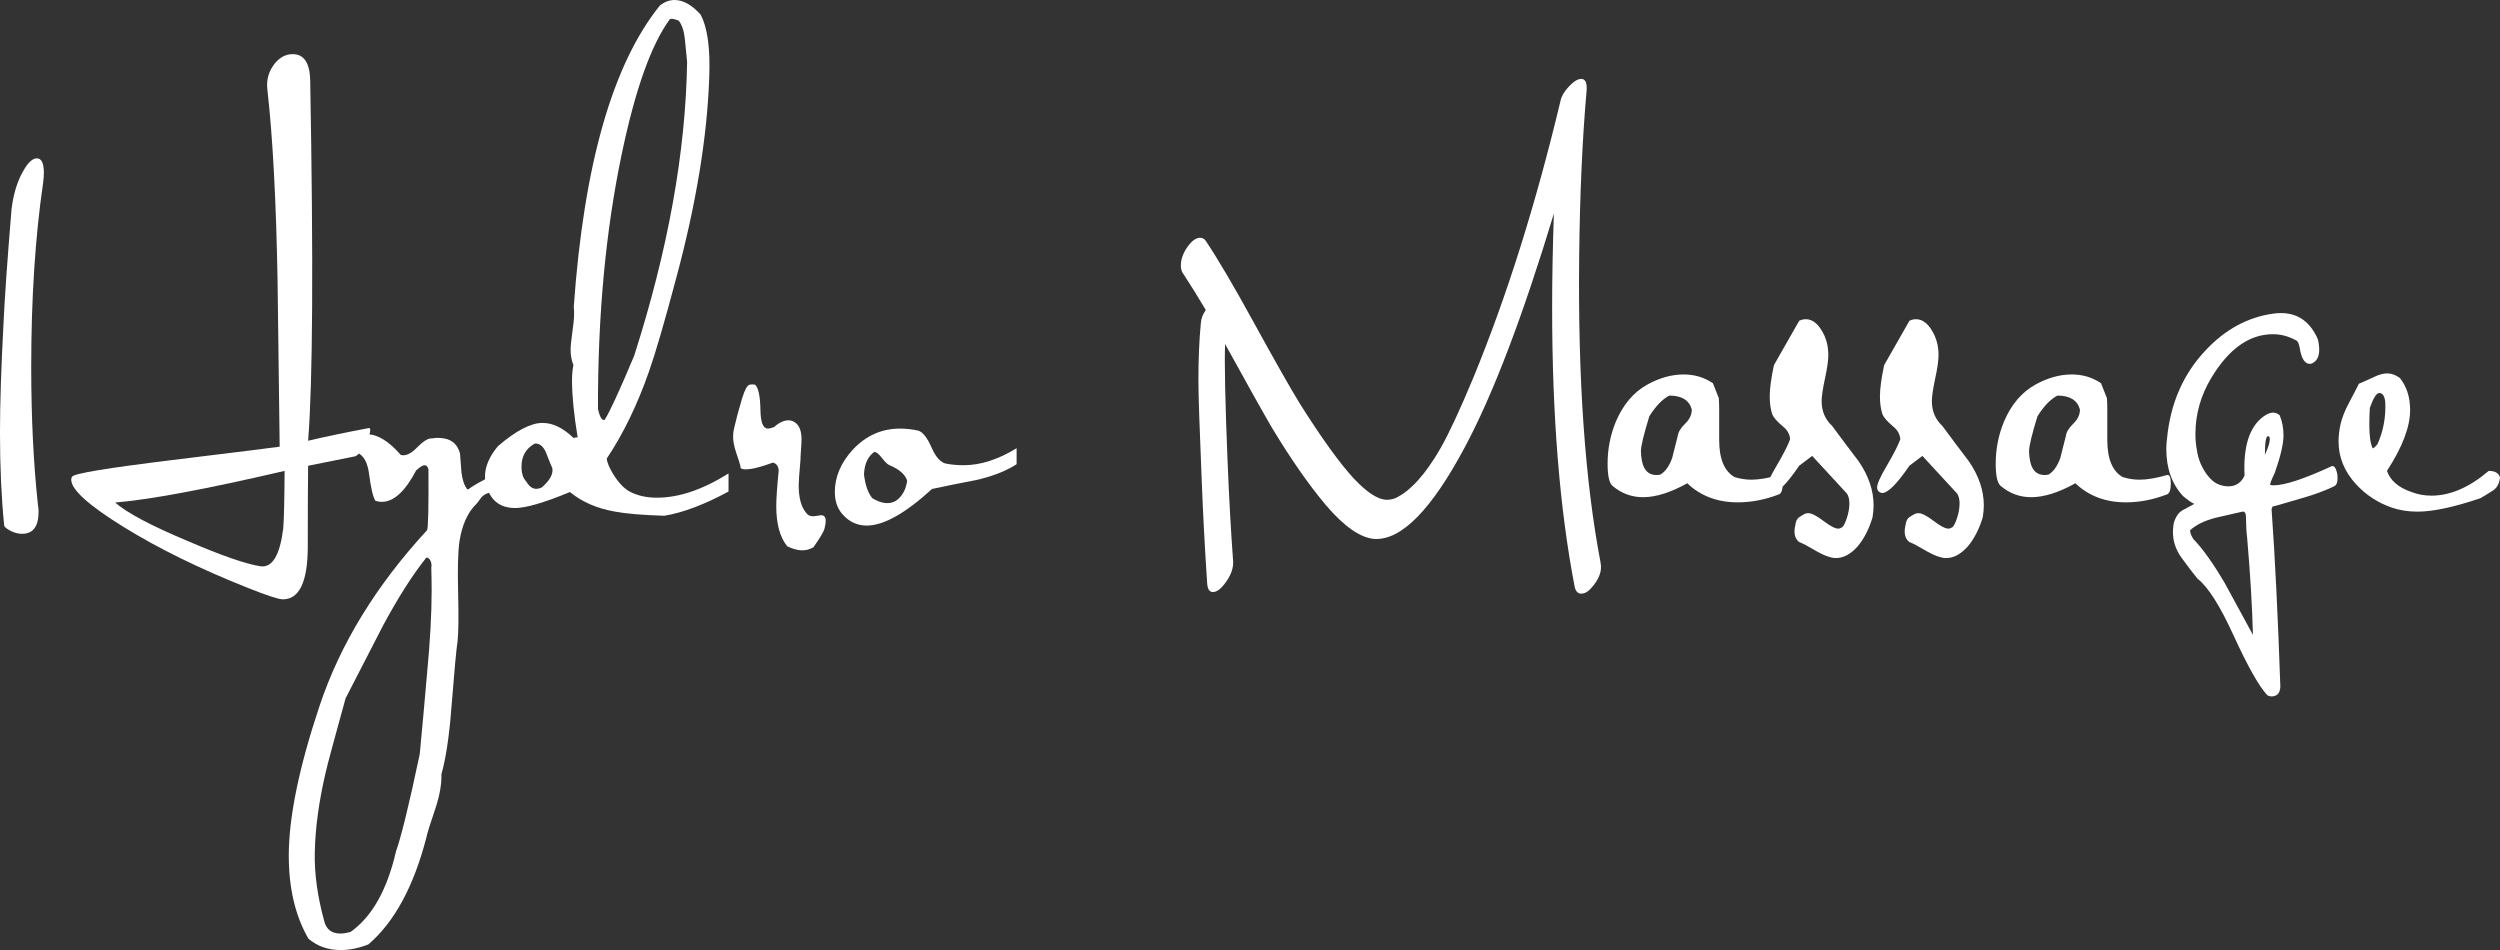
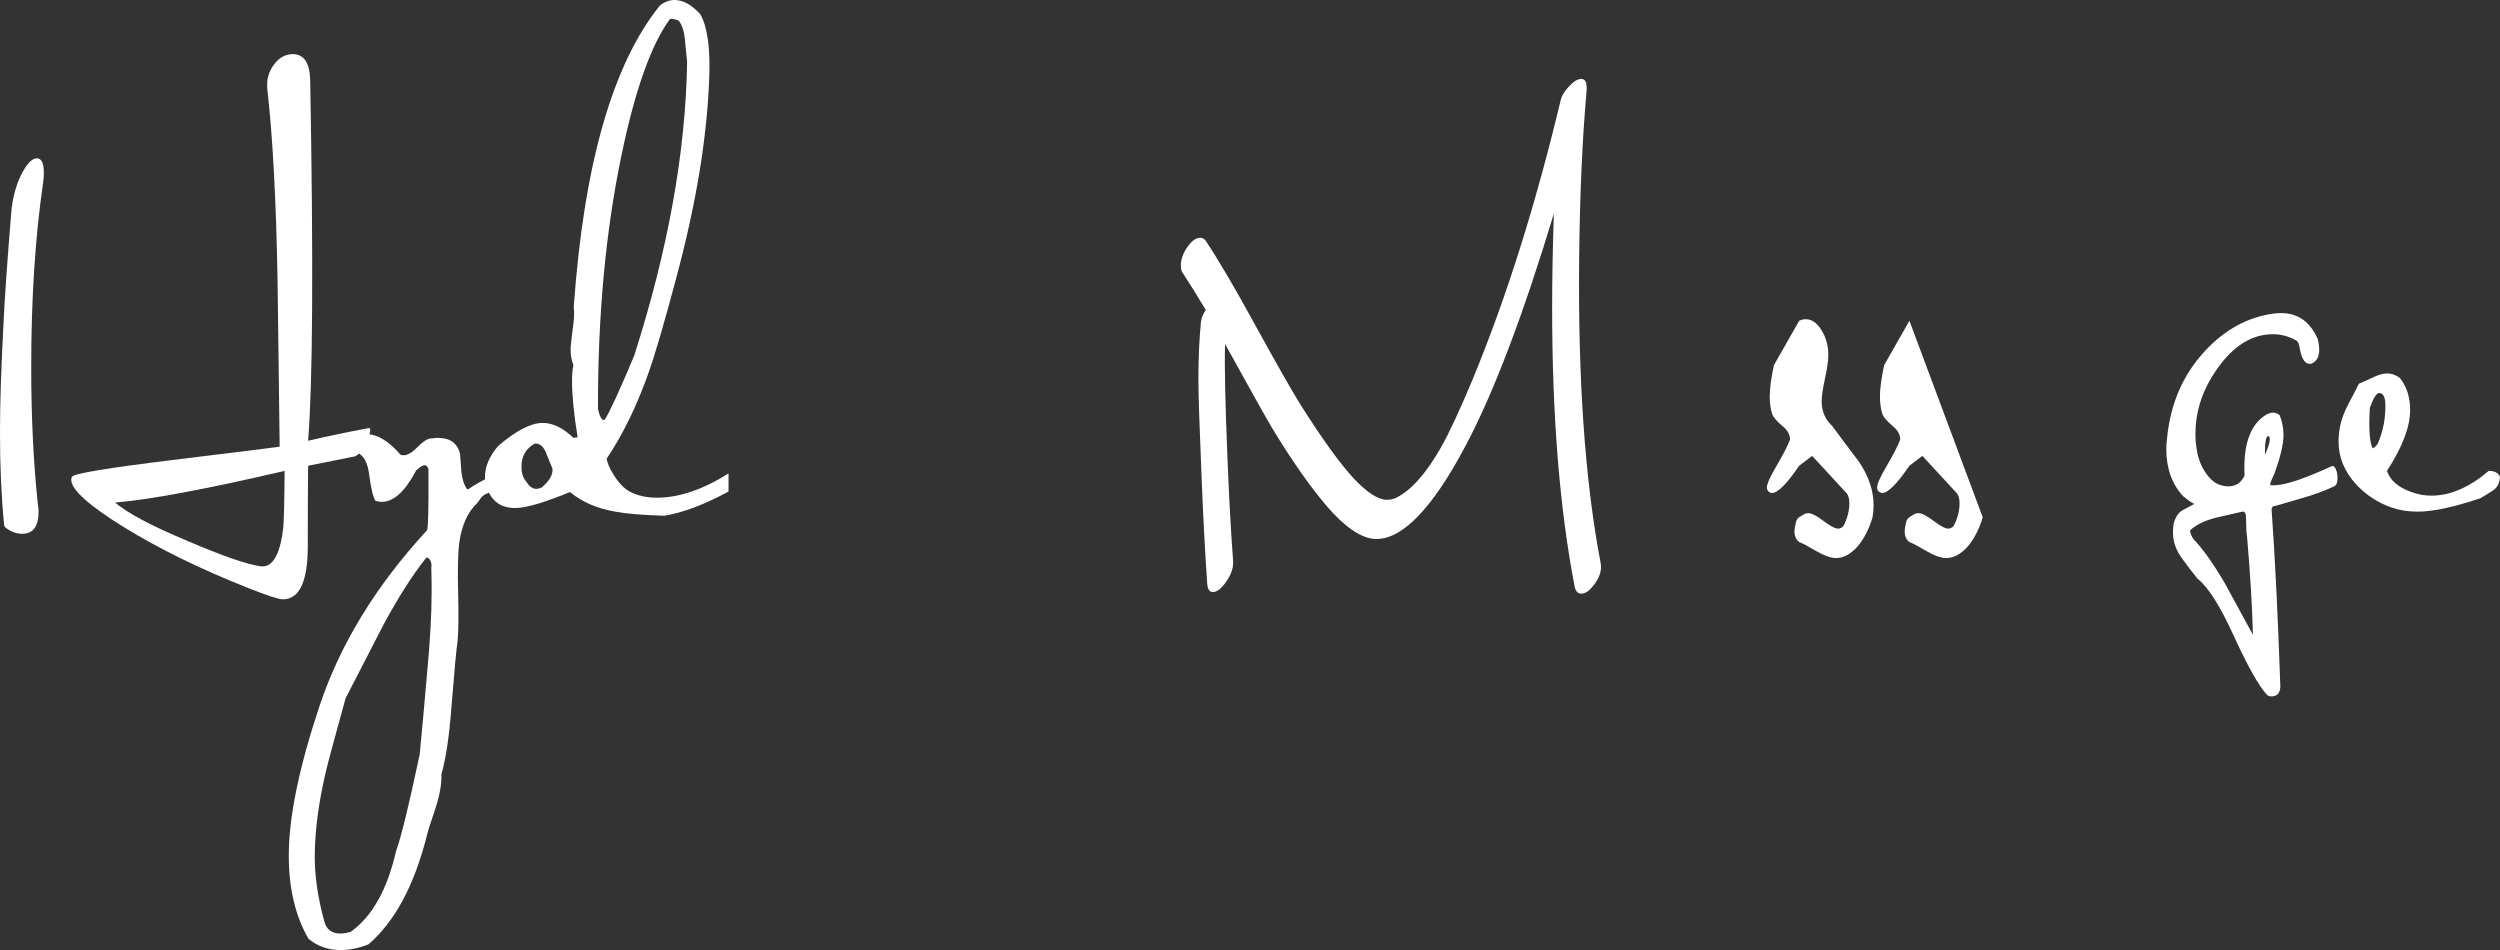
<svg xmlns="http://www.w3.org/2000/svg" id="Layer_2" viewBox="0 0 178.94 68">
  <rect x="0" y="0" width="178.94" height="68" fill="#333333" stroke="none" />
  <g id="Components">
    <g id="_058417da-9ed1-4ca7-be21-84efedf1985e_5">
      <path d="M3.089,13.068c-.569,3.889-.854,8.282-.854,13.179,0,3.618.159,6.904.477,9.857.033.196.05.369.05.517,0,1.058-.394,1.587-1.18,1.587-.285,0-.565-.074-.842-.221-.276-.148-.423-.271-.44-.369-.201-1.994-.301-4.209-.301-6.645,0-2.043.084-4.639.251-7.789.084-1.846.276-4.59.578-8.232.134-1.058.402-1.944.804-2.658.352-.64.686-.96,1.005-.96.335,0,.502.345.502,1.034,0,.197-.017.431-.05.702ZM26.399,30.639c.067,0,.101.037.101.111,0,.222-.092.517-.276.887-.352.665-.637,1.011-.854,1.035-1.122.222-2.227.444-3.316.665-.017,1.305-.025,3.26-.025,5.869-.017,2.461-.612,3.692-1.784,3.692-.301,0-1.13-.271-2.487-.812-3.416-1.354-6.38-2.806-8.892-4.356-2.512-1.55-3.768-2.682-3.768-3.396,0-.098.025-.172.075-.222.134-.221,2.512-.615,7.133-1.181,5.04-.615,7.611-.935,7.712-.96-.051-3.963-.101-7.925-.151-11.888-.101-5.709-.344-10.263-.728-13.659-.084-.689.084-1.304.502-1.846.368-.467.804-.702,1.306-.702.804,0,1.222.616,1.256,1.847.234,13.053.185,21.661-.149,25.824,1.289-.302,2.737-.605,4.343-.908ZM20.371,33.705c-5.643,1.312-9.688,2.066-12.132,2.264.854.743,2.579,1.658,5.175,2.747,2.478,1.064,4.228,1.67,5.25,1.819.837.098,1.373-.805,1.608-2.709.05-.544.084-1.918.1-4.12Z" style="fill:#fff;" />
      <path d="M35.391,35.218c-.368,0-.678.123-.929.369-.1.148-.21.295-.327.443-.653.615-1.072,1.538-1.256,2.769-.101.762-.13,1.968-.088,3.618.041,1.649.029,2.806-.038,3.47-.084.517-.235,2.141-.452,4.873-.151,1.968-.386,3.519-.704,4.651.017.689-.117,1.477-.402,2.363-.402,1.181-.628,1.907-.678,2.178-.904,3.494-2.285,6.042-4.145,7.642-.686.271-1.348.406-1.984.406-.904,0-1.674-.271-2.311-.812-.938-1.625-1.407-3.606-1.407-5.944,0-2.756.737-6.338,2.211-10.743,1.474-4.406,4.035-8.589,7.686-12.551.083-.148.117-1.6.1-4.356-.05-.197-.142-.295-.276-.295-.134,0-.335.123-.603.369-.787,1.501-1.608,2.252-2.462,2.252-.151,0-.301-.025-.452-.074-.168-.246-.318-.873-.452-1.883-.101-.837-.377-1.353-.829-1.55-.285-.049-.427-.197-.427-.443,0-.222.101-.425.302-.61.201-.184.469-.277.804-.277.754,0,1.558.493,2.411,1.477.335.099.72-.074,1.155-.517s.779-.665,1.03-.665h.075c.217-.049.494-.049.829,0,.602.097.988.459,1.155,1.085.034.459.067.905.101,1.339.067.555.209.965.427,1.231.034,0,.067-.012.101-.037.285-.222.895-.566,1.833-1.034.084-.024.159-.037.226-.037.318,0,.477.172.477.517,0,.517-.235.775-.704.775ZM30.87,40.645c.034-.197.012-.369-.063-.517-.075-.147-.171-.221-.288-.221-.985,1.23-2.02,2.855-3.105,4.873-.902,1.747-1.795,3.482-2.68,5.205-.818,2.953-1.294,4.725-1.427,5.316-.484,2.067-.743,3.974-.776,5.722-.034,1.501.192,3.138.676,4.91.15.591.534.886,1.152.886.201,0,.443-.037.726-.111,1.536-1.083,2.621-3.003,3.256-5.759.384-1.083.951-3.409,1.703-6.977.183-1.92.358-3.852.525-5.796.217-2.265.326-4.233.326-5.907,0-.541-.009-1.083-.025-1.624Z" style="fill:#fff;" />
      <path d="M52.145,35.181c-1.725.935-3.257,1.514-4.597,1.735-1.574-.05-2.747-.148-3.516-.295-1.29-.222-2.37-.689-3.24-1.403-1.842.763-3.148,1.144-3.918,1.144-.771,0-1.34-.271-1.708-.812-.301-.443-.452-.923-.452-1.44,0-.714.31-1.44.929-2.178,1.289-1.107,2.353-1.661,3.19-1.661.737,0,1.473.357,2.21,1.071.117-.024.217-.037.302-.037-.268-1.649-.402-3.003-.402-4.061,0-.418.033-.788.1-1.107-.134-.344-.201-.714-.201-1.107,0-.246.051-.738.151-1.477.101-.64.126-1.169.075-1.588.72-10.164,2.772-17.351,6.154-21.559.335-.271.686-.406,1.055-.406.619,0,1.239.345,1.859,1.033.503.911.712,2.425.628,4.541-.151,4.258-.938,9.032-2.361,14.323-.837,3.151-1.49,5.39-1.959,6.719-.838,2.387-1.843,4.455-3.014,6.202.016.271.176.652.477,1.144.368.59.753.997,1.155,1.218.553.295,1.206.443,1.959.443,1.574,0,3.282-.578,5.124-1.735v1.292ZM39.536,33.52c-.167-.394-.327-.788-.477-1.182-.201-.418-.461-.615-.778-.59-.637.345-.955.899-.955,1.661,0,.468.117.825.352,1.071.285.493.653.628,1.105.406.569-.492.82-.947.754-1.366ZM49.181,4.43c-.051-.541-.105-1.095-.164-1.661-.059-.566-.205-.997-.439-1.292-.319-.123-.528-.16-.628-.111-1.34,1.822-2.495,5.071-3.466,9.746-1.139,5.464-1.7,11.518-1.683,18.163.134.591.293.849.477.775.352-.541,1.055-2.067,2.11-4.577,2.428-7.58,3.692-14.594,3.793-21.042Z" style="fill:#fff;" />
-       <path d="M59.015,37.839c-.059.222-.323.665-.791,1.329-.519.319-1.147.295-1.884-.074-.519-.641-.778-1.6-.778-2.88,0-.517.058-1.366.176-2.547-.034-.319-.176-.504-.427-.553-.854.32-1.507.48-1.959.48-.268,0-.385-.074-.352-.222-.017-.098-.126-.443-.327-1.034-.134-.418-.201-.775-.201-1.07,0-.222.025-.43.075-.628.201-.837.343-1.378.427-1.625.201-.762.385-1.23.553-1.403.1-.098.276-.123.527-.074.234.222.36.837.377,1.846.017.862.192,1.292.527,1.292.117,0,.268-.037.452-.111.352-.319.695-.48,1.03-.48.201,0,.385.074.553.222.251.221.377.603.377,1.144,0,.172-.012.425-.038.757s-.038.572-.038.72c-.084.96-.126,1.563-.126,1.809,0,.91.184,1.575.553,1.993.1.148.259.222.477.222.067,0,.167-.013.301-.037.134-.025.226-.037.276-.037.217,0,.327.135.327.406,0,.147-.029.332-.088.553Z" style="fill:#fff;" />
-       <path d="M72.766,33.225c-.754.493-1.733.874-2.939,1.144-1.038.197-2.077.406-3.115.628-1.909,1.747-3.466,2.621-4.672,2.621-.67,0-1.24-.259-1.708-.775-.385-.419-.578-.96-.578-1.625,0-1.083.427-2.091,1.281-3.027.938-1.009,2.068-1.514,3.391-1.514.435,0,.871.05,1.306.148.318.098.632.498.942,1.2.309.702.661,1.089,1.055,1.163.393.074.807.111,1.243.111,1.206,0,2.47-.406,3.793-1.218v1.144ZM64.929,34.406c-.134-.443-.552-.812-1.256-1.107-.134-.049-.31-.215-.527-.498-.218-.283-.402-.437-.553-.462-.469.32-.72.862-.753,1.625.1.788.301,1.353.603,1.698.653.394,1.214.455,1.683.185.452-.32.72-.8.804-1.44Z" style="fill:#fff;" />
      <path d="M114.563,40.278c.117.566-.092,1.156-.628,1.77-.251.295-.502.443-.754.443-.251,0-.41-.173-.477-.517-1.072-5.562-1.608-12.207-1.608-19.935,0-2.116.041-4.368.126-6.756-2.227,7.359-4.346,12.921-6.355,16.686-2.395,4.504-4.555,6.706-6.481,6.608-1.005-.074-2.16-.874-3.466-2.399-1.223-1.452-2.504-3.286-3.843-5.501-.553-.935-1.683-2.953-3.391-6.054-.05,1.452.008,4.221.176,8.306.107,2.682.241,5.107.402,7.273.016.418-.122.855-.415,1.31-.293.455-.573.732-.842.83-.368.123-.569-.074-.602-.59-.168-2.486-.302-5.033-.402-7.642-.151-3.593-.226-5.894-.226-6.903,0-1.501.058-2.867.176-4.098.017-.295.134-.603.352-.923-.586-.984-1.122-1.846-1.608-2.584-.117-.147-.176-.344-.176-.59,0-.443.154-.886.465-1.329.31-.443.616-.665.917-.665.167,0,.302.075.402.222.887,1.332,2.026,3.268,3.416,5.808,1.558,2.835,2.671,4.796,3.341,5.881,1.557,2.466,2.838,4.242,3.843,5.327.955,1.011,1.741,1.516,2.361,1.516.201,0,.402-.037.603-.111,1.088-.517,2.168-1.71,3.24-3.581.603-1.058,1.382-2.732,2.336-5.021,2.394-5.808,4.479-12.428,6.255-19.861.067-.319.268-.658.603-1.015.335-.357.628-.535.879-.535.302,0,.427.295.377.885-.302,3.418-.477,7.327-.527,11.728-.101,8.802.41,16.141,1.532,22.017Z" style="fill:#fff;" />
-       <path d="M127.323,35.387c-.988.38-1.968.569-2.939.569-1.457,0-2.663-.456-3.617-1.366-1.189.664-2.244.997-3.165.997-.821,0-1.549-.271-2.186-.812-.234-.197-.351-.726-.351-1.587,0-1.058.199-2.067.599-3.027.516-1.205,1.256-2.079,2.222-2.621.882-.492,1.756-.738,2.621-.738.782,0,1.481.21,2.096.628l.424,1.071c.017.246.025.517.025.812v2.178c0,1.354.368,2.24,1.105,2.658.402.123.804.185,1.206.185.536,0,1.189-.111,1.959-.332.184-.049.276.152.276.605,0,.451-.092.711-.276.783ZM121.093,29.311c-.184-.665-.72-.997-1.608-.997-.486.246-.963.738-1.431,1.477-.402,1.305-.603,2.141-.603,2.51,0,.222.025.456.075.702.134.665.477.997,1.03.997.101,0,.201-.012.302-.037.352-.222.628-.615.829-1.181.134-.517.268-1.046.402-1.588.034-.271.209-.559.527-.868.318-.307.477-.646.477-1.015Z" style="fill:#fff;" />
      <path d="M134.029,37.027c-.251.837-.603,1.526-1.055,2.067-.519.59-1.064.873-1.633.849-.352-.025-.788-.185-1.306-.48-.62-.369-1.038-.591-1.256-.665-.318-.246-.411-.653-.276-1.218.034-.271.121-.456.264-.554.142-.099.289-.184.44-.259.067-.025.142-.037.226-.037.234,0,.594.185,1.08.554.486.369.837.553,1.055.553.084,0,.176-.031.276-.092.101-.061.213-.277.339-.646.126-.369.188-.726.188-1.071,0-.295-.059-.529-.176-.702l-2.487-2.695-.929.702c-.888,1.305-1.541,1.956-1.959,1.956-.234-.049-.351-.184-.351-.406,0-.246.217-.738.653-1.477.519-.886.854-1.538,1.005-1.956-.017-.369-.201-.689-.553-.96-.402-.344-.645-.627-.728-.849-.117-.369-.176-.787-.176-1.255,0-.566.1-1.316.301-2.252l1.809-3.175c.151-.074.309-.111.477-.111.519,0,.963.394,1.331,1.181.184.419.276.874.276,1.366,0,.394-.08.96-.239,1.698-.16.738-.239,1.28-.239,1.625,0,.714.251,1.305.754,1.772.636.862,1.272,1.711,1.909,2.547.704,1.034,1.055,2.08,1.055,3.138,0,.271-.025.553-.075.849Z" style="fill:#fff;" />
-       <path d="M141.916,37.027c-.251.837-.603,1.526-1.055,2.067-.52.59-1.064.873-1.633.849-.352-.025-.787-.185-1.306-.48-.62-.369-1.039-.591-1.256-.665-.319-.246-.411-.653-.276-1.218.033-.271.121-.456.264-.554.142-.099.289-.184.44-.259.067-.025.142-.037.226-.037.234,0,.594.185,1.08.554.485.369.837.553,1.055.553.084,0,.176-.031.276-.092.1-.061.213-.277.339-.646s.189-.726.189-1.071c0-.295-.059-.529-.176-.702l-2.486-2.695-.929.702c-.888,1.305-1.541,1.956-1.959,1.956-.234-.049-.352-.184-.352-.406,0-.246.217-.738.653-1.477.519-.886.854-1.538,1.005-1.956-.017-.369-.201-.689-.552-.96-.402-.344-.645-.627-.729-.849-.117-.369-.176-.787-.176-1.255,0-.566.101-1.316.302-2.252l1.809-3.175c.15-.074.309-.111.477-.111.519,0,.963.394,1.331,1.181.184.419.276.874.276,1.366,0,.394-.08.96-.239,1.698-.159.738-.239,1.28-.239,1.625,0,.714.252,1.305.754,1.772.636.862,1.272,1.711,1.909,2.547.703,1.034,1.055,2.08,1.055,3.138,0,.271-.025.553-.075.849Z" style="fill:#fff;" />
-       <path d="M155.103,35.387c-.988.38-1.968.569-2.939.569-1.457,0-2.663-.456-3.617-1.366-1.189.664-2.244.997-3.165.997-.821,0-1.549-.271-2.186-.812-.234-.197-.351-.726-.351-1.587,0-1.058.199-2.067.599-3.027.516-1.205,1.256-2.079,2.222-2.621.882-.492,1.756-.738,2.621-.738.782,0,1.481.21,2.096.628l.424,1.071c.017.246.025.517.025.812v2.178c0,1.354.368,2.24,1.105,2.658.402.123.804.185,1.206.185.536,0,1.189-.111,1.959-.332.184-.049.276.152.276.605,0,.451-.092.711-.276.783ZM148.874,29.311c-.184-.665-.72-.997-1.608-.997-.486.246-.963.738-1.431,1.477-.402,1.305-.603,2.141-.603,2.51,0,.222.025.456.075.702.134.665.477.997,1.03.997.101,0,.201-.012.302-.037.352-.222.628-.615.829-1.181.134-.517.268-1.046.402-1.588.034-.271.209-.559.527-.868.318-.307.477-.646.477-1.015Z" style="fill:#fff;" />
+       <path d="M141.916,37.027c-.251.837-.603,1.526-1.055,2.067-.52.59-1.064.873-1.633.849-.352-.025-.787-.185-1.306-.48-.62-.369-1.039-.591-1.256-.665-.319-.246-.411-.653-.276-1.218.033-.271.121-.456.264-.554.142-.099.289-.184.44-.259.067-.025.142-.037.226-.037.234,0,.594.185,1.08.554.485.369.837.553,1.055.553.084,0,.176-.031.276-.092.1-.061.213-.277.339-.646s.189-.726.189-1.071c0-.295-.059-.529-.176-.702l-2.486-2.695-.929.702c-.888,1.305-1.541,1.956-1.959,1.956-.234-.049-.352-.184-.352-.406,0-.246.217-.738.653-1.477.519-.886.854-1.538,1.005-1.956-.017-.369-.201-.689-.552-.96-.402-.344-.645-.627-.729-.849-.117-.369-.176-.787-.176-1.255,0-.566.101-1.316.302-2.252l1.809-3.175Z" style="fill:#fff;" />
      <path d="M167.06,34.812c-.67.32-1.441.603-2.311.849-1.323.394-2.018.591-2.084.591l-.075.184c.251,3.544.46,7.777.628,12.699-.017.369-.142.591-.377.665-.201.074-.385.061-.553-.037-.586-.615-1.398-2.055-2.436-4.319-.955-2.092-1.809-3.434-2.562-4.024-.268-.32-.653-.825-1.156-1.514-.402-.566-.603-1.169-.603-1.809,0-.197.017-.406.051-.628.134-.468.343-.781.628-.941.285-.16.569-.314.854-.462-.184-.074-.452-.258-.803-.553-.804-.861-1.206-1.993-1.206-3.396,0-.222.016-.455.05-.702.234-2.51,1.147-4.615,2.738-6.313,1.423-1.526,3.056-2.412,4.898-2.658,1.49-.197,2.545.418,3.165,1.846.217.936.067,1.514-.452,1.735-.436.099-.72-.283-.854-1.144-.051-.295-.134-.467-.252-.517-.536-.295-1.088-.443-1.658-.443-1.691,0-3.165,1.046-4.421,3.138-.753,1.255-1.13,2.597-1.13,4.024,0,.369.034.738.101,1.107.084.591.285,1.126.603,1.606.318.48.661.781,1.03.904.217.074.427.111.628.111.536,0,.921-.259,1.156-.775-.101-2.067.343-3.47,1.331-4.208.268-.197.502-.295.703-.295.167,0,.327.062.477.184.184.443.276.923.276,1.44,0,.616-.21,1.514-.628,2.695-.234.492-.344.775-.327.849.034.025.117.037.251.037.787,0,2.169-.455,4.145-1.366.117-.049.217.019.302.203.084.185.126.4.126.646,0,.32-.084.517-.251.59ZM161.257,45.444c-.051-2.019-.193-4.381-.427-7.088-.034-.148-.059-.616-.075-1.403-.017-.246-.1-.357-.251-.332-.636.147-1.281.295-1.934.443-.771.197-1.373.492-1.809.886-.017.147.058.356.226.627.67.689,1.423,1.747,2.261,3.175.084.147.753,1.378,2.01,3.692ZM162.387,31.231c-.184-.098-.276.345-.276,1.329.234-.517.352-.886.352-1.107,0-.123-.025-.197-.075-.221Z" style="fill:#fff;" />
      <path d="M178.94,34.148c-.034.443-.201.763-.503.96-.301.197-.603.381-.904.553-1.893.64-3.391.96-4.496.96-.67,0-1.29-.099-1.859-.295-.988-.345-1.834-.899-2.537-1.661-.838-.91-1.256-1.932-1.256-3.064,0-.418.05-.843.15-1.274.101-.43.293-.916.578-1.458.251-.467.493-.935.728-1.403.352-.147.707-.307,1.067-.48.36-.172.682-.259.967-.259.302,0,.603.111.904.332.486.616.728,1.379.728,2.289,0,1.206-.553,2.658-1.658,4.356.234.689.82,1.194,1.758,1.514.452.172.93.259,1.432.259,1.339,0,2.704-.591,4.094-1.772.435,0,.703.148.804.443ZM170.727,28.758c-.051-.418-.193-.628-.427-.628-.201,0-.427.357-.678,1.071-.084,1.502-.017,2.461.201,2.88.05.025.167-.074.352-.295.418-.935.603-1.944.553-3.027Z" style="fill:#fff;" />
    </g>
  </g>
</svg>